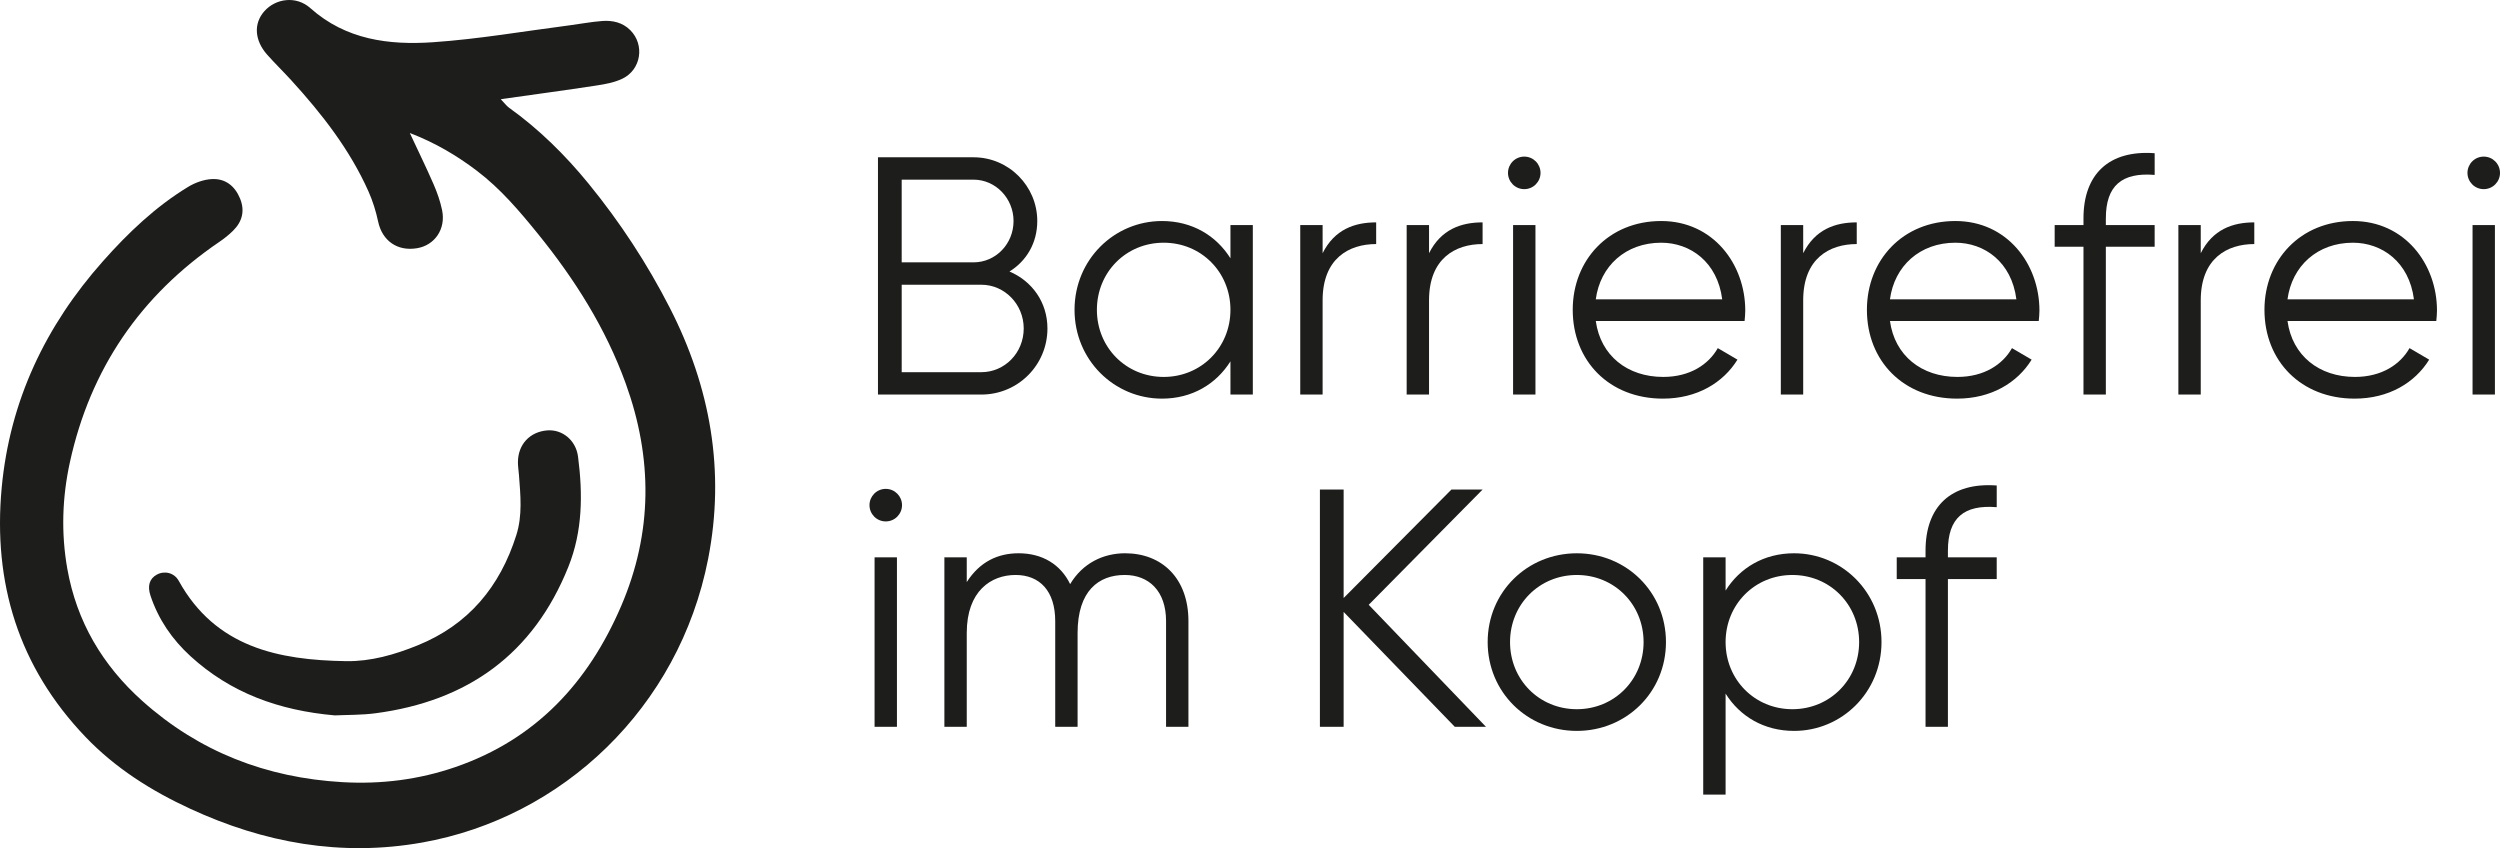
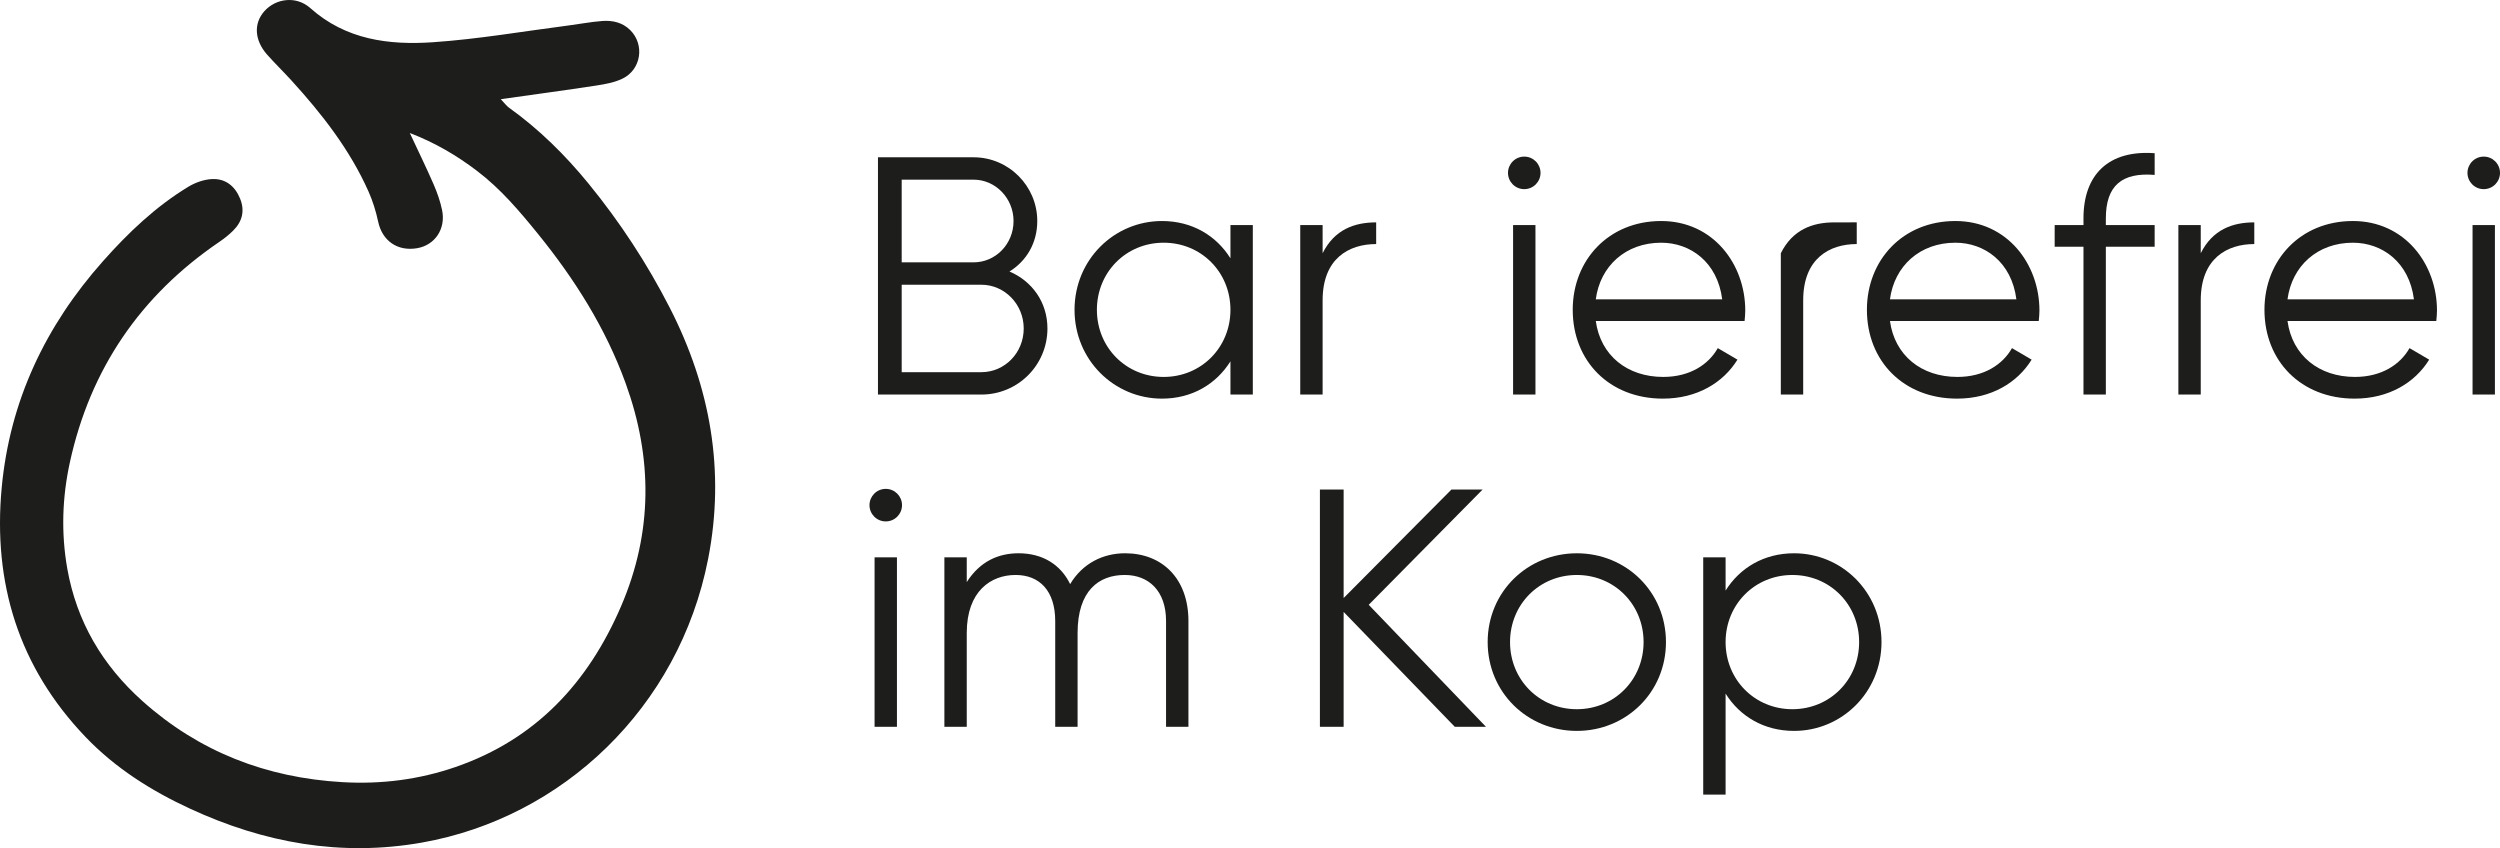
<svg xmlns="http://www.w3.org/2000/svg" id="Ebene_1" viewBox="0 0 353.385 119.886">
  <defs>
    <style>.cls-1{fill:#1d1d1b;}</style>
  </defs>
  <g>
    <path class="cls-1" d="M148.06,46.429c0,5.175-4.168,9.343-9.343,9.343h-14.613V22.233h13.511c4.983,0,9.008,4.073,9.008,9.008,0,3.114-1.533,5.654-3.929,7.139,3.162,1.341,5.366,4.312,5.366,8.049Zm-20.603-21.034v11.69h10.157c3.114,0,5.654-2.587,5.654-5.845,0-3.21-2.54-5.845-5.654-5.845h-10.157Zm17.249,21.034c0-3.402-2.683-6.181-5.989-6.181h-11.259v12.361h11.259c3.306,0,5.989-2.731,5.989-6.181Z" />
    <path class="cls-1" d="M177.091,31.816v23.956h-3.162v-4.695c-2.013,3.21-5.415,5.271-9.679,5.271-6.755,0-12.361-5.462-12.361-12.553s5.606-12.553,12.361-12.553c4.264,0,7.666,2.06,9.679,5.271v-4.695h3.162Zm-3.162,11.978c0-5.318-4.121-9.487-9.439-9.487s-9.439,4.168-9.439,9.487,4.121,9.487,9.439,9.487,9.439-4.169,9.439-9.487Z" />
    <path class="cls-1" d="M194.527,31.432v3.066c-3.833,0-7.57,2.013-7.57,7.954v13.32h-3.162V31.816h3.162v3.977c1.677-3.354,4.504-4.36,7.57-4.36Z" />
-     <path class="cls-1" d="M209.57,31.432v3.066c-3.833,0-7.57,2.013-7.57,7.954v13.32h-3.162V31.816h3.162v3.977c1.677-3.354,4.504-4.36,7.57-4.36Z" />
    <path class="cls-1" d="M213.161,24.437c0-1.246,1.006-2.3,2.3-2.3s2.3,1.054,2.3,2.3-1.007,2.3-2.3,2.3-2.3-1.054-2.3-2.3Zm.719,7.379h3.163v23.956h-3.163V31.816Z" />
    <path class="cls-1" d="M246.699,43.89c0,.479-.048,1.006-.096,1.485h-21.033c.671,4.887,4.456,7.906,9.534,7.906,3.785,0,6.421-1.773,7.714-4.073l2.779,1.63c-2.013,3.258-5.702,5.51-10.541,5.51-7.57,0-12.745-5.318-12.745-12.553,0-7.043,5.079-12.553,12.506-12.553,7.33,0,11.882,6.085,11.882,12.649Zm-21.129-1.581h17.871c-.671-5.271-4.504-8.001-8.624-8.001-5.031,0-8.624,3.306-9.247,8.001Z" />
-     <path class="cls-1" d="M262.458,31.432v3.066c-3.833,0-7.569,2.013-7.569,7.954v13.32h-3.163V31.816h3.163v3.977c1.677-3.354,4.503-4.36,7.569-4.36Z" />
+     <path class="cls-1" d="M262.458,31.432v3.066c-3.833,0-7.569,2.013-7.569,7.954v13.32h-3.163V31.816v3.977c1.677-3.354,4.503-4.36,7.569-4.36Z" />
    <path class="cls-1" d="M288.282,43.89c0,.479-.048,1.006-.096,1.485h-21.033c.671,4.887,4.456,7.906,9.534,7.906,3.785,0,6.421-1.773,7.714-4.073l2.779,1.63c-2.013,3.258-5.702,5.51-10.541,5.51-7.57,0-12.744-5.318-12.744-12.553,0-7.043,5.078-12.553,12.505-12.553,7.33,0,11.882,6.085,11.882,12.649Zm-21.129-1.581h17.871c-.671-5.271-4.504-8.001-8.624-8.001-5.031,0-8.624,3.306-9.247,8.001Z" />
    <path class="cls-1" d="M297.67,30.857v.958h6.899v3.066h-6.899v20.89h-3.162v-20.89h-4.072v-3.066h4.072v-.958c0-6.229,3.594-9.678,10.062-9.199v3.066c-4.647-.383-6.899,1.533-6.899,6.133Z" />
    <path class="cls-1" d="M318.654,31.432v3.066c-3.833,0-7.569,2.013-7.569,7.954v13.32h-3.163V31.816h3.163v3.977c1.677-3.354,4.503-4.36,7.569-4.36Z" />
    <path class="cls-1" d="M344.477,43.89c0,.479-.048,1.006-.096,1.485h-21.033c.671,4.887,4.456,7.906,9.534,7.906,3.785,0,6.421-1.773,7.714-4.073l2.779,1.63c-2.013,3.258-5.702,5.51-10.541,5.51-7.57,0-12.744-5.318-12.744-12.553,0-7.043,5.078-12.553,12.505-12.553,7.33,0,11.882,6.085,11.882,12.649Zm-21.129-1.581h17.871c-.671-5.271-4.504-8.001-8.624-8.001-5.031,0-8.624,3.306-9.247,8.001Z" />
    <path class="cls-1" d="M348.786,24.437c0-1.246,1.007-2.3,2.3-2.3s2.3,1.054,2.3,2.3-1.006,2.3-2.3,2.3-2.3-1.054-2.3-2.3Zm.719,7.379h3.162v23.956h-3.162V31.816Z" />
    <path class="cls-1" d="M122.905,71.405c0-1.245,1.006-2.3,2.3-2.3s2.3,1.055,2.3,2.3-1.006,2.3-2.3,2.3-2.3-1.054-2.3-2.3Zm.719,7.379h3.162v23.956h-3.162v-23.956Z" />
    <path class="cls-1" d="M167.99,87.791v14.949h-3.163v-14.949c0-4.264-2.443-6.516-5.845-6.516-3.689,0-6.66,2.252-6.66,8.193v13.271h-3.162v-14.949c0-4.264-2.204-6.516-5.606-6.516-3.45,0-6.899,2.252-6.899,8.193v13.271h-3.162v-23.956h3.162v3.497c1.869-2.922,4.456-4.072,7.331-4.072,3.354,0,5.941,1.581,7.283,4.36,1.773-2.971,4.695-4.36,7.762-4.36,5.271,0,8.96,3.594,8.96,9.582Z" />
    <path class="cls-1" d="M205.643,102.74l-15.715-16.242v16.242h-3.354v-33.539h3.354v15.332l15.236-15.332h4.408l-16.099,16.291,16.578,17.248h-4.408Z" />
    <path class="cls-1" d="M210.287,90.762c0-7.091,5.606-12.553,12.602-12.553s12.601,5.462,12.601,12.553-5.605,12.554-12.601,12.554-12.602-5.462-12.602-12.554Zm22.04,0c0-5.318-4.12-9.486-9.438-9.486s-9.439,4.168-9.439,9.486,4.121,9.487,9.439,9.487,9.438-4.169,9.438-9.487Z" />
    <path class="cls-1" d="M265.958,90.762c0,7.092-5.605,12.554-12.361,12.554-4.264,0-7.666-2.061-9.678-5.271v14.277h-3.163v-33.538h3.163v4.695c2.012-3.21,5.414-5.271,9.678-5.271,6.756,0,12.361,5.462,12.361,12.553Zm-3.162,0c0-5.318-4.12-9.486-9.438-9.486s-9.438,4.168-9.438,9.486,4.12,9.487,9.438,9.487,9.438-4.169,9.438-9.487Z" />
-     <path class="cls-1" d="M275.345,77.826v.958h6.899v3.066h-6.899v20.89h-3.162v-20.89h-4.072v-3.066h4.072v-.958c0-6.229,3.594-9.679,10.062-9.199v3.066c-4.647-.384-6.899,1.533-6.899,6.133Z" />
  </g>
  <g>
    <path class="cls-1" d="M57.927,18.798c1.237,2.651,2.36,4.941,3.375,7.278,.507,1.168,.936,2.397,1.192,3.641,.545,2.653-1.032,4.951-3.552,5.371-2.785,.465-4.914-1.063-5.49-3.764-.31-1.453-.76-2.905-1.364-4.26-2.639-5.919-6.574-10.956-10.906-15.706-1.116-1.224-2.307-2.381-3.408-3.618-1.804-2.029-1.946-4.404-.427-6.134,1.625-1.85,4.535-2.231,6.516-.462,5.023,4.483,11.112,5.25,17.335,4.826,6.439-.439,12.832-1.555,19.244-2.381,1.565-.202,3.122-.506,4.693-.622,1.459-.108,2.864,.203,3.957,1.295,2.066,2.065,1.549,5.582-1.116,6.861-1.125,.54-2.43,.776-3.682,.967-4.382,.67-8.777,1.261-13.508,1.93,.525,.548,.801,.943,1.171,1.208,4.255,3.047,7.941,6.692,11.242,10.733,4.447,5.444,8.283,11.304,11.482,17.555,5.738,11.214,7.849,23.059,5.414,35.496-4.121,21.046-20.592,36.577-40.453,40.089-11.44,2.023-22.308,.046-32.753-4.778-5.511-2.545-10.586-5.747-14.808-10.16C2.633,94.285-1.015,82.413,.239,68.946c1.143-12.276,6.181-22.864,14.312-32.021,3.56-4.01,7.432-7.709,12.045-10.511,.983-.597,2.202-1.038,3.338-1.1,1.904-.105,3.269,.963,3.998,2.748,.707,1.731,.318,3.26-.982,4.545-.585,.579-1.239,1.104-1.921,1.566-11.17,7.586-18.26,17.973-21.146,31.149-1.086,4.956-1.263,10.008-.374,15.049,1.321,7.489,4.978,13.667,10.599,18.702,8.051,7.211,17.56,10.868,28.298,11.488,5.476,.316,10.822-.356,16.004-2.147,11.338-3.92,18.746-11.927,23.39-22.74,4.467-10.401,4.473-20.91,.64-31.489-2.831-7.812-7.203-14.721-12.406-21.138-2.611-3.221-5.291-6.38-8.623-8.905-2.822-2.14-5.835-3.939-9.483-5.344Z" />
-     <path class="cls-1" d="M47.315,101.122c-7.903-.698-14.711-3.177-20.384-8.363-2.599-2.376-4.549-5.214-5.664-8.577-.459-1.385-.122-2.384,.875-2.943,1.091-.612,2.479-.3,3.123,.863,5.206,9.406,14.089,11.208,23.678,11.355,3.476,.053,6.839-.917,10.077-2.228,7.2-2.914,11.647-8.282,13.961-15.577,.891-2.808,.591-5.661,.376-8.514-.045-.6-.147-1.199-.145-1.798,.007-2.503,1.656-4.291,4.117-4.502,2.098-.18,4.073,1.334,4.38,3.714,.68,5.273,.661,10.511-1.368,15.57-4.959,12.364-14.27,18.992-27.28,20.702-2.005,.264-4.051,.218-5.746,.3Z" />
  </g>
</svg>